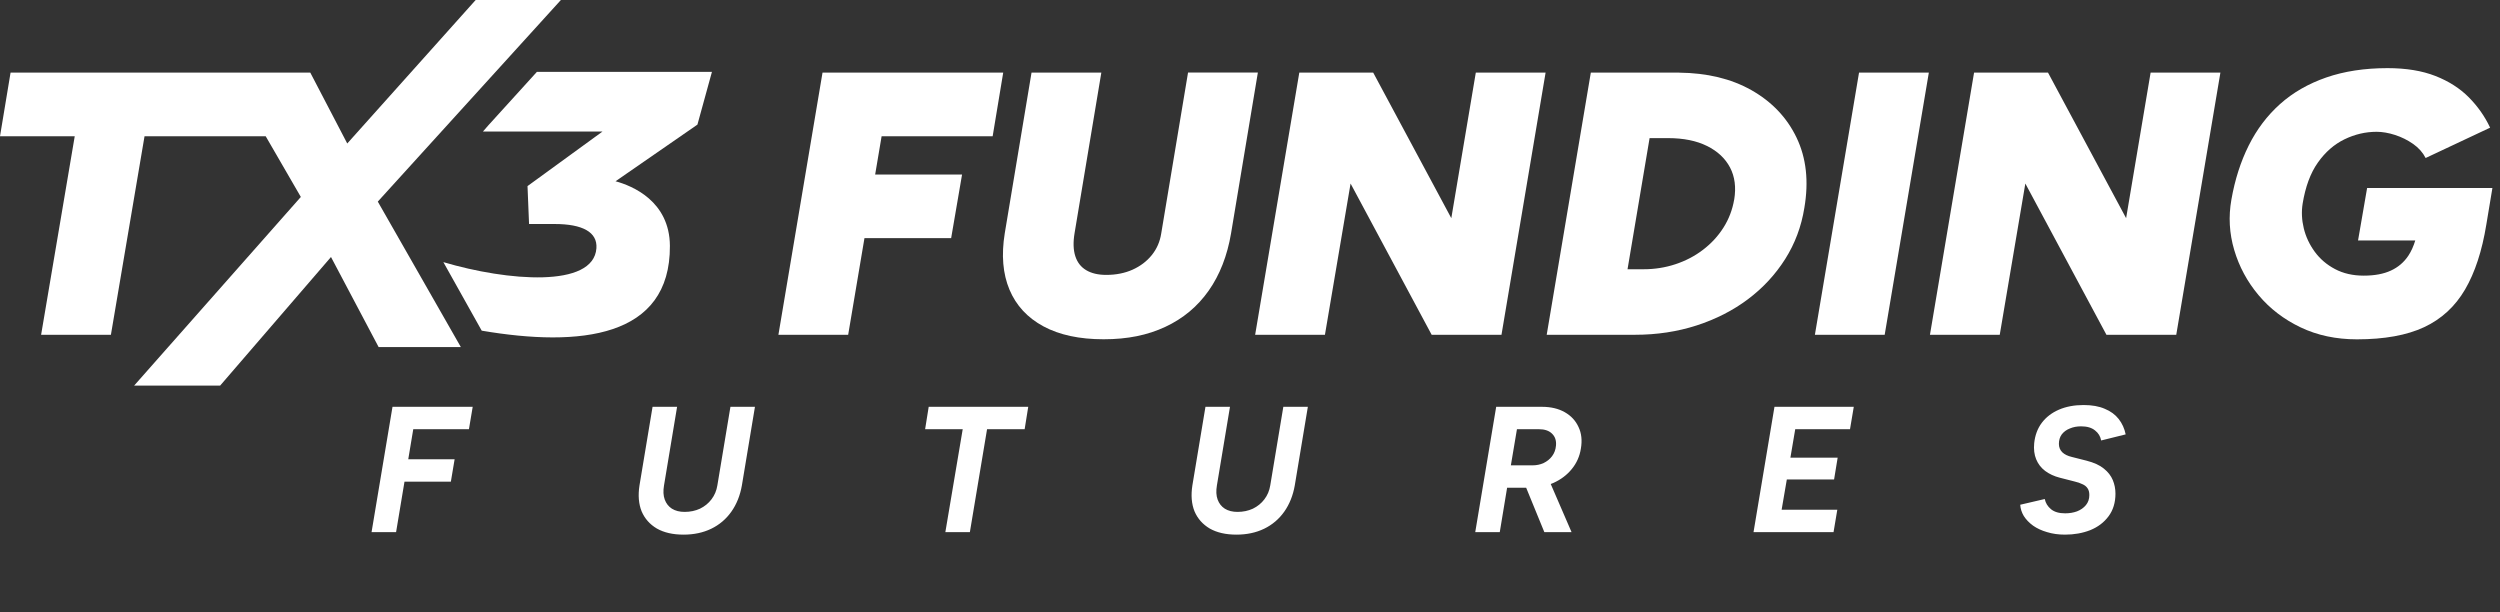
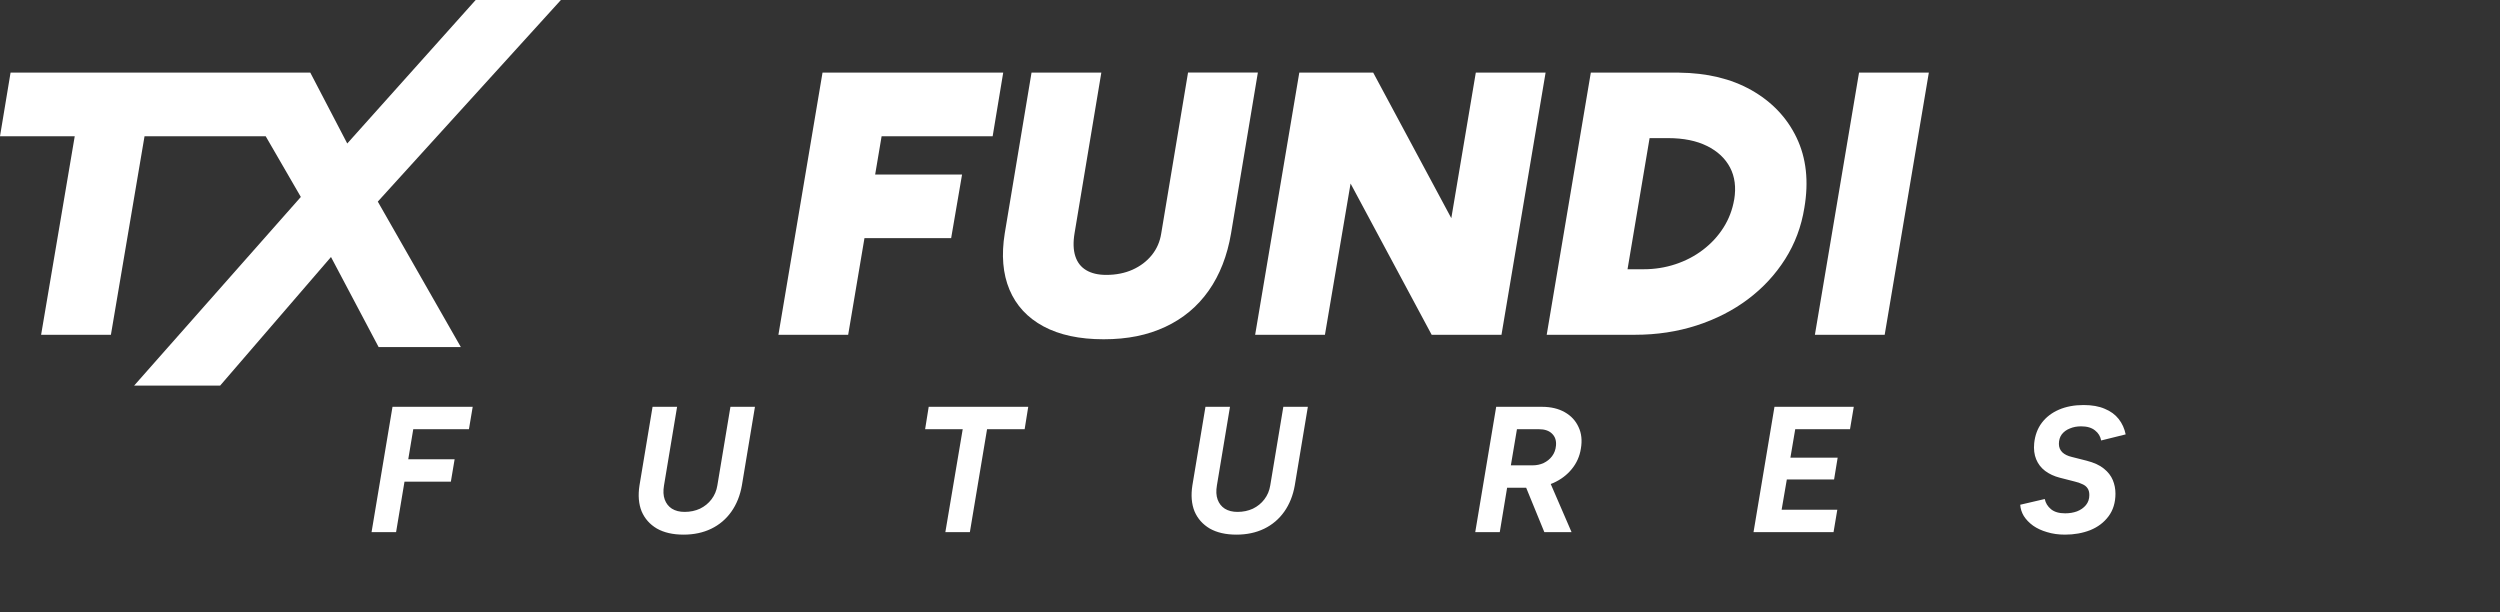
<svg xmlns="http://www.w3.org/2000/svg" width="249" height="61" viewBox="0 0 249 61" fill="none">
  <rect x="0" y="0" width="249" height="61" fill="#333333" stroke="none" />
  <path d="M55.865 0H47.376L34.586 14.292L30.905 7.233H1.052L-0 13.573H7.443L4.094 33.348H11.046L14.395 13.573H26.465L29.963 19.616L13.361 38.403H21.928L32.967 25.598L37.71 34.566H45.899L37.628 20.08L55.865 0Z" fill="white" />
  <path d="M98.868 13.573L99.92 7.233H81.923L77.529 33.348H84.477L86.1 23.721H94.734L95.822 17.381H87.166L87.808 13.573H98.868Z" fill="white" />
  <path d="M118.328 7.233L115.66 23.239C115.535 24.061 115.221 24.783 114.722 25.403C114.219 26.027 113.581 26.508 112.807 26.859C112.029 27.206 111.155 27.38 110.178 27.38C109.376 27.38 108.712 27.224 108.188 26.912C107.663 26.601 107.3 26.137 107.1 25.513C106.9 24.893 106.875 24.132 107.025 23.236L109.693 7.229H102.741L100.074 23.236C99.724 25.4 99.881 27.27 100.544 28.85C101.208 30.429 102.335 31.648 103.926 32.505C105.516 33.362 107.514 33.791 109.918 33.791C112.322 33.791 114.294 33.38 116.059 32.558C117.825 31.736 119.266 30.539 120.379 28.959C121.492 27.38 122.237 25.471 122.615 23.232L125.283 7.226H118.331L118.328 7.233Z" fill="white" />
  <path d="M144.55 21.73L136.771 7.233H129.41L125.012 33.348H131.963L134.517 18.28L142.596 33.348H149.547L153.941 7.233H146.99L144.55 21.73Z" fill="white" />
  <path d="M174.414 8.965C172.413 7.838 170.02 7.265 167.238 7.236V7.229H158.446L154.052 33.344H162.844C165.023 33.344 167.07 33.033 168.986 32.413C170.901 31.793 172.606 30.922 174.097 29.802C175.587 28.683 176.822 27.351 177.799 25.811C178.776 24.27 179.415 22.566 179.714 20.7C180.164 18.064 179.907 15.737 178.944 13.722C177.981 11.706 176.468 10.123 174.418 8.965H174.414ZM172.723 19.878C172.549 20.898 172.192 21.829 171.653 22.676C171.115 23.523 170.437 24.256 169.624 24.875C168.811 25.499 167.894 25.977 166.881 26.314C165.868 26.65 164.809 26.817 163.707 26.817H162.102L164.299 13.757H166.15C167.677 13.757 168.968 14.019 170.02 14.54C171.072 15.061 171.835 15.776 172.313 16.686C172.788 17.593 172.927 18.659 172.727 19.878H172.723Z" fill="white" />
  <path d="M180.763 33.348H187.714L192.112 7.233H185.16L180.763 33.348Z" fill="white" />
-   <path d="M211.761 21.73L203.982 7.233H196.617L192.223 33.348H199.174L201.724 18.28L209.803 33.348H216.754L221.152 7.233H214.201L211.761 21.73Z" fill="white" />
-   <path d="M235.765 18.723L234.862 23.948H240.562C240.387 24.521 240.162 25.028 239.877 25.46C239.438 26.119 238.857 26.618 238.129 26.951C237.402 27.288 236.499 27.454 235.426 27.454C234.352 27.454 233.396 27.238 232.572 26.802C231.745 26.367 231.071 25.789 230.543 25.067C230.019 24.344 229.655 23.569 229.455 22.736C229.255 21.904 229.216 21.089 229.341 20.292C229.616 18.603 230.122 17.232 230.864 16.187C231.602 15.142 232.487 14.373 233.514 13.874C234.541 13.378 235.604 13.127 236.706 13.127C237.284 13.127 237.894 13.233 238.547 13.442C239.199 13.654 239.799 13.952 240.351 14.338C240.901 14.724 241.314 15.192 241.593 15.737L248.016 12.716C247.492 11.597 246.782 10.591 245.894 9.694C245.006 8.798 243.897 8.09 242.57 7.569C241.243 7.049 239.652 6.786 237.798 6.786C235.519 6.786 233.482 7.098 231.691 7.718C229.901 8.341 228.367 9.223 227.09 10.367C225.814 11.511 224.772 12.886 223.973 14.49C223.171 16.095 222.596 17.891 222.247 19.881C221.947 21.574 222.04 23.246 222.529 24.9C223.017 26.554 223.823 28.053 224.95 29.395C226.078 30.738 227.472 31.807 229.138 32.604C230.803 33.401 232.676 33.798 234.755 33.798C237.484 33.798 239.713 33.394 241.443 32.587C243.169 31.779 244.528 30.529 245.52 28.835C246.507 27.146 247.217 24.982 247.642 22.343L248.244 18.723H235.765Z" fill="white" />
-   <path d="M70.916 7.155H53.478L48.621 12.503L48.103 13.098H60.013L52.54 18.535L52.694 22.311H55.248C58.019 22.311 59.52 23.122 59.403 24.727C59.114 28.704 50.55 28.003 44.159 26.108L47.979 32.934C57.766 34.598 66.772 33.66 66.722 24.489C66.697 20.044 62.987 18.507 61.307 18.054L69.464 12.411L70.912 7.148L70.916 7.155Z" fill="white" />
  <path d="M37.007 53L39.093 40.519H47.081L46.706 42.748H41.161L40.662 45.743H45.28L44.906 47.972H40.288L39.45 53H37.007ZM68.079 53.25C67.022 53.25 66.136 53.047 65.423 52.643C64.721 52.227 64.216 51.657 63.907 50.932C63.61 50.195 63.539 49.333 63.693 48.346L64.995 40.519H67.438L66.136 48.346C66.041 48.893 66.065 49.363 66.207 49.755C66.35 50.147 66.588 50.45 66.92 50.664C67.265 50.878 67.687 50.985 68.186 50.985C68.745 50.985 69.256 50.878 69.72 50.664C70.183 50.438 70.564 50.129 70.861 49.737C71.17 49.333 71.366 48.869 71.449 48.346L72.751 40.519H75.193L73.892 48.346C73.714 49.357 73.363 50.23 72.84 50.967C72.317 51.704 71.651 52.269 70.843 52.661C70.035 53.053 69.114 53.25 68.079 53.25ZM94.157 53L95.886 42.748H92.142L92.498 40.519H102.412L102.055 42.748H98.311L96.599 53H94.157ZM123.147 53.25C122.09 53.25 121.204 53.047 120.491 52.643C119.79 52.227 119.284 51.657 118.975 50.932C118.678 50.195 118.607 49.333 118.761 48.346L120.063 40.519H122.506L121.204 48.346C121.109 48.893 121.133 49.363 121.275 49.755C121.418 50.147 121.656 50.45 121.989 50.664C122.333 50.878 122.755 50.985 123.254 50.985C123.813 50.985 124.324 50.878 124.788 50.664C125.251 50.438 125.632 50.129 125.929 49.737C126.238 49.333 126.434 48.869 126.517 48.346L127.819 40.519H130.262L128.96 48.346C128.782 49.357 128.431 50.23 127.908 50.967C127.385 51.704 126.719 52.269 125.911 52.661C125.103 53.053 124.182 53.25 123.147 53.25ZM146.934 53L149.02 40.519H153.585C154.464 40.519 155.219 40.697 155.849 41.054C156.479 41.411 156.937 41.904 157.222 42.534C157.519 43.152 157.596 43.871 157.454 44.691C157.335 45.452 157.032 46.13 156.544 46.724C156.069 47.306 155.463 47.764 154.726 48.097C153.989 48.418 153.18 48.578 152.301 48.578H150.108L149.377 53H146.934ZM153.816 53L151.766 47.99L153.781 46.653L156.527 53H153.816ZM150.482 46.349H152.622C153.038 46.349 153.412 46.272 153.745 46.118C154.09 45.951 154.369 45.725 154.583 45.44C154.809 45.143 154.94 44.792 154.975 44.388C155.023 43.889 154.892 43.491 154.583 43.194C154.286 42.897 153.846 42.748 153.264 42.748H151.088L150.482 46.349ZM174.651 53L176.737 40.519H184.636L184.261 42.748H178.805L178.324 45.583H183.031L182.674 47.758H177.967L177.45 50.771H182.995L182.621 53H174.651ZM205.672 53.25C205.019 53.25 204.424 53.166 203.889 53C203.354 52.846 202.891 52.632 202.499 52.358C202.106 52.073 201.797 51.752 201.571 51.395C201.358 51.039 201.239 50.664 201.215 50.272L203.658 49.702C203.741 50.106 203.949 50.444 204.282 50.718C204.614 50.991 205.084 51.128 205.69 51.128C206.118 51.128 206.51 51.062 206.867 50.932C207.235 50.789 207.533 50.581 207.758 50.308C207.984 50.034 208.097 49.702 208.097 49.309C208.097 49.024 208.038 48.798 207.919 48.632C207.8 48.453 207.628 48.317 207.402 48.222C207.188 48.115 206.926 48.026 206.617 47.954L205.155 47.58C204.597 47.437 204.109 47.211 203.693 46.902C203.289 46.593 202.992 46.207 202.802 45.743C202.612 45.28 202.546 44.745 202.606 44.139C202.689 43.354 202.938 42.682 203.354 42.124C203.782 41.553 204.353 41.114 205.066 40.804C205.779 40.495 206.599 40.341 207.527 40.341C208.359 40.341 209.06 40.466 209.631 40.715C210.213 40.953 210.677 41.292 211.021 41.732C211.366 42.171 211.598 42.682 211.717 43.265L209.274 43.871C209.203 43.467 209.001 43.134 208.668 42.873C208.335 42.599 207.871 42.463 207.277 42.463C206.861 42.463 206.487 42.534 206.154 42.677C205.821 42.807 205.553 43.004 205.351 43.265C205.161 43.526 205.066 43.842 205.066 44.21C205.066 44.543 205.179 44.822 205.405 45.048C205.631 45.262 205.946 45.416 206.35 45.511L207.83 45.886C208.567 46.076 209.137 46.338 209.541 46.67C209.957 47.003 210.255 47.384 210.433 47.812C210.611 48.239 210.7 48.691 210.7 49.167C210.7 50.058 210.469 50.813 210.005 51.431C209.553 52.037 208.947 52.495 208.186 52.804C207.426 53.101 206.588 53.25 205.672 53.25Z" fill="white" />
</svg>